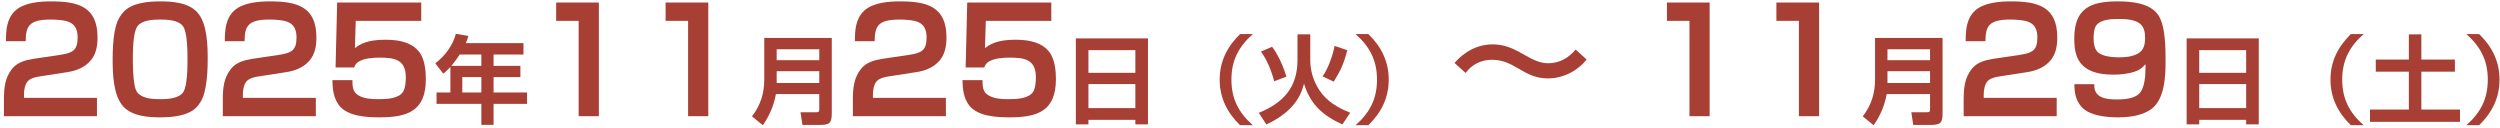
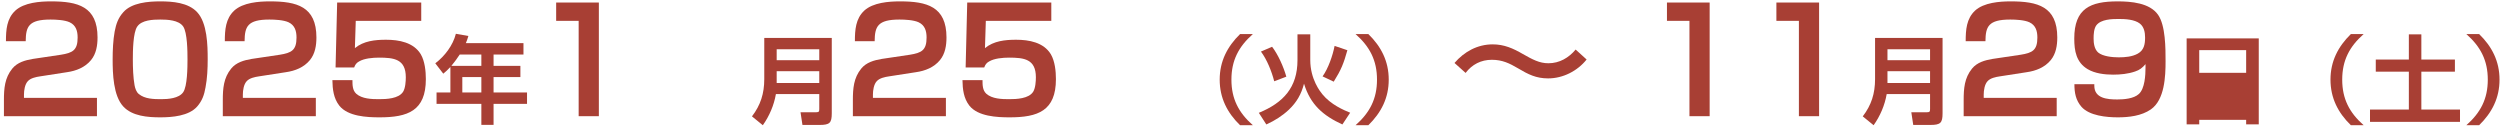
<svg xmlns="http://www.w3.org/2000/svg" width="624" height="32" viewBox="0 0 624 32" fill="none">
  <path d="M618.793 8.504C622.009 11.624 623.881 15.32 623.881 19.88C623.881 24.44 622.009 28.112 618.793 31.256H615.601C619.153 28.112 620.953 24.68 620.953 19.88C620.953 15.08 619.153 11.648 615.601 8.504H618.793Z" fill="#A83F34" />
  <path d="M601.249 8.576H604.369V14.864H612.745V17.888H604.369V27.344H614.017V30.416H591.553V27.344H601.249V17.888H592.993V14.864H601.249V8.576Z" fill="#A83F34" />
  <path d="M586.777 31.256C583.561 28.136 581.689 24.44 581.689 19.88C581.689 15.32 583.561 11.648 586.777 8.504H589.969C586.417 11.648 584.617 15.08 584.617 19.88C584.617 24.68 586.417 28.112 589.969 31.256H586.777Z" fill="#A83F34" />
-   <path d="M560.641 31.04V29.912H548.929V31.04H545.785V9.584H563.785V31.04H560.641ZM548.929 12.512V18.176H560.641V12.512H548.929ZM548.929 20.984V26.984H560.641V20.984H548.929Z" fill="#A83F34" />
+   <path d="M560.641 31.04V29.912H548.929V31.04H545.785V9.584H563.785V31.04H560.641ZM548.929 12.512V18.176H560.641V12.512H548.929ZM548.929 20.984V26.984H560.641H548.929Z" fill="#A83F34" />
  <path d="M517.773 21.008H522.741V21.404C522.741 24.572 526.017 24.824 528.465 24.824C530.121 24.824 532.569 24.644 533.865 23.456C535.341 22.124 535.521 18.776 535.521 16.868V16.004C534.765 16.904 534.045 17.48 532.929 17.84C531.165 18.452 529.257 18.632 527.421 18.632C525.369 18.632 522.885 18.344 521.085 17.264C518.241 15.572 517.737 12.728 517.737 9.632C517.737 2.108 521.733 0.344 528.573 0.344C531.885 0.344 536.565 0.704 538.653 3.692C540.525 6.356 540.525 12.08 540.525 15.284C540.525 19.064 540.309 24.896 536.853 27.308C534.513 28.928 531.381 29.288 528.609 29.288C525.765 29.288 521.517 28.892 519.537 26.66C518.097 25.004 517.773 23.132 517.773 21.008ZM528.825 14.312C530.409 14.312 532.209 14.168 533.613 13.376C535.161 12.512 535.413 11 535.413 9.38C535.413 8.084 535.161 6.716 534.117 5.888C532.785 4.844 530.445 4.736 528.825 4.736C527.097 4.736 524.397 4.808 523.245 6.32C522.633 7.148 522.561 8.588 522.561 9.596C522.561 10.784 522.741 12.224 523.677 13.088C524.865 14.096 527.313 14.312 528.825 14.312Z" fill="#A83F34" />
  <path d="M490.636 10.28C490.636 7.472 490.816 4.664 492.976 2.648C495.172 0.632 499.096 0.344 501.904 0.344C508.564 0.344 513.496 1.604 513.496 9.344C513.496 11.36 513.172 13.412 511.876 14.996C510.364 16.832 508.168 17.696 505.864 18.02L499.132 19.064C498.124 19.208 496.792 19.496 496.108 20.252C495.352 21.044 495.136 22.556 495.136 23.6V24.428H513.352V29H490.132V25.004C490.132 22.124 490.312 19.46 492.22 17.12C493.48 15.572 495.424 15.032 497.332 14.708L504.352 13.664C507.268 13.196 508.528 12.548 508.528 9.38C508.528 7.76 508.132 6.32 506.548 5.564C505.324 4.988 503.128 4.88 501.76 4.88C496.288 4.88 495.604 6.644 495.568 10.28H490.636Z" fill="#A83F34" />
  <path d="M481.744 23.48H470.92C470.44 26.264 469.288 28.952 467.656 31.256L464.944 29.048C467.104 26.24 468.016 23.312 468.016 19.76V9.464H484.864V28.28C484.864 30.68 484.36 31.184 481.816 31.184H477.544L477.064 28.016H481C481.696 28.016 481.744 27.8 481.744 27.176V23.48ZM471.112 12.296V15.032H481.744V12.296H471.112ZM471.112 17.768V20.72H481.744V17.768H471.112Z" fill="#A83F34" />
  <path d="M443.388 0.632H454.044V29H449.004V5.204H443.388V0.632Z" fill="#A83F34" />
  <path d="M416.072 0.632H426.728V29H421.688V5.204H416.072V0.632Z" fill="#A83F34" />
  <path d="M363.043 15.716C365.455 12.908 368.767 11.072 372.583 11.072C375.427 11.072 377.695 12.08 380.107 13.484C382.519 14.852 384.247 15.788 386.479 15.788C389.251 15.788 391.555 14.42 393.283 12.368L396.019 14.852C393.715 17.732 390.115 19.568 386.407 19.568C383.419 19.568 381.439 18.56 378.955 17.084C376.759 15.788 374.959 14.924 372.367 14.924C369.667 14.924 367.435 16.076 365.815 18.2L363.043 15.716Z" fill="#A83F34" />
  <path d="M341.539 8.504C344.755 11.624 346.627 15.32 346.627 19.88C346.627 24.44 344.755 28.112 341.539 31.256H338.347C341.899 28.112 343.699 24.68 343.699 19.88C343.699 15.08 341.899 11.648 338.347 8.504H341.539Z" fill="#A83F34" />
  <path d="M327.043 8.576V14.984C327.043 19.808 329.563 22.904 330.067 23.528C332.203 26.144 335.419 27.488 337.003 28.136L335.059 31.064C330.235 28.856 327.067 26.096 325.483 20.888C324.811 23.504 323.659 25.52 321.691 27.392C319.987 28.976 318.187 30.104 316.075 31.064L314.203 28.16C320.299 25.664 323.851 21.848 323.851 15.008V8.576H327.043ZM333.115 11.456L336.307 12.536C335.371 15.872 334.747 17.432 332.899 20.384L330.115 19.064C331.531 17.096 332.659 13.832 333.115 11.456ZM314.731 12.872L317.515 11.672C319.027 13.64 320.395 16.736 321.067 19.136L318.043 20.288C317.419 17.84 316.243 14.888 314.731 12.872Z" fill="#A83F34" />
  <path d="M309.523 31.256C306.307 28.136 304.435 24.44 304.435 19.88C304.435 15.32 306.307 11.648 309.523 8.504H312.715C309.163 11.648 307.363 15.08 307.363 19.88C307.363 24.68 309.163 28.112 312.715 31.256H309.523Z" fill="#A83F34" />
-   <path d="M283.387 31.04V29.912H271.675V31.04H268.531V9.584H286.531V31.04H283.387ZM271.675 12.512V18.176H283.387V12.512H271.675ZM271.675 20.984V26.984H283.387V20.984H271.675Z" fill="#A83F34" />
  <path d="M241.419 0.632H262.407V5.204H246.063L245.847 12.008C248.043 10.208 250.887 9.92 253.623 9.92C256.827 9.92 260.499 10.568 262.299 13.556C263.307 15.284 263.559 17.768 263.559 19.748C263.559 27.668 259.059 29.288 252.003 29.288C248.835 29.288 244.119 29.072 241.959 26.372C240.519 24.536 240.267 22.268 240.231 20H245.235C245.235 21.188 245.235 22.52 246.171 23.384C247.611 24.68 250.023 24.752 251.859 24.752C253.731 24.752 256.755 24.644 257.871 22.916C258.447 22.016 258.555 20.324 258.555 19.28C258.555 14.744 255.603 14.384 251.859 14.384C250.311 14.384 248.151 14.564 246.855 15.356C246.207 15.716 245.919 16.148 245.667 16.832H241.023L241.419 0.632Z" fill="#A83F34" />
  <path d="M213.382 10.28C213.382 7.472 213.562 4.664 215.722 2.648C217.918 0.632 221.842 0.344 224.65 0.344C231.31 0.344 236.242 1.604 236.242 9.344C236.242 11.36 235.918 13.412 234.622 14.996C233.11 16.832 230.914 17.696 228.61 18.02L221.878 19.064C220.87 19.208 219.538 19.496 218.854 20.252C218.098 21.044 217.882 22.556 217.882 23.6V24.428H236.098V29H212.878V25.004C212.878 22.124 213.058 19.46 214.966 17.12C216.226 15.572 218.17 15.032 220.078 14.708L227.098 13.664C230.014 13.196 231.274 12.548 231.274 9.38C231.274 7.76 230.878 6.32 229.294 5.564C228.07 4.988 225.874 4.88 224.506 4.88C219.034 4.88 218.35 6.644 218.314 10.28H213.382Z" fill="#A83F34" />
  <path d="M204.49 23.48H193.666C193.186 26.264 192.034 28.952 190.402 31.256L187.69 29.048C189.85 26.24 190.762 23.312 190.762 19.76V9.464H207.61V28.28C207.61 30.68 207.106 31.184 204.562 31.184H200.29L199.81 28.016H203.746C204.442 28.016 204.49 27.8 204.49 27.176V23.48ZM193.858 12.296V15.032H204.49V12.296H193.858ZM193.858 17.768V20.72H204.49V17.768H193.858Z" fill="#A83F34" />
-   <path d="M166.134 0.632H176.79V29H171.75V5.204H166.134V0.632Z" fill="#A83F34" />
  <path d="M138.818 0.632H149.474V29H144.434V5.204H138.818V0.632Z" fill="#A83F34" />
  <path d="M112.418 16.712C111.794 17.384 111.362 17.792 110.642 18.392L108.65 15.8C111.002 14.024 113.066 11.312 113.786 8.432L116.906 8.984C116.714 9.68 116.546 10.088 116.282 10.76H130.658V13.616H123.194V16.448H129.89V19.232H123.194V23.072H131.546V25.928H123.194V31.16H120.146V25.928H108.962V23.072H112.418V16.712ZM112.658 16.448H120.146V13.616H114.746C114.098 14.6 113.402 15.536 112.658 16.448ZM120.146 19.232H115.394V23.072H120.146V19.232Z" fill="#A83F34" />
  <path d="M84.153 0.632H105.141V5.204H88.797L88.581 12.008C90.777 10.208 93.621 9.92 96.357 9.92C99.561 9.92 103.233 10.568 105.033 13.556C106.041 15.284 106.293 17.768 106.293 19.748C106.293 27.668 101.793 29.288 94.737 29.288C91.569 29.288 86.853 29.072 84.693 26.372C83.253 24.536 83.001 22.268 82.965 20H87.969C87.969 21.188 87.969 22.52 88.905 23.384C90.345 24.68 92.757 24.752 94.593 24.752C96.465 24.752 99.489 24.644 100.605 22.916C101.181 22.016 101.289 20.324 101.289 19.28C101.289 14.744 98.337 14.384 94.593 14.384C93.045 14.384 90.885 14.564 89.589 15.356C88.941 15.716 88.653 16.148 88.401 16.832H83.757L84.153 0.632Z" fill="#A83F34" />
  <path d="M56.117 10.28C56.117 7.472 56.297 4.664 58.457 2.648C60.653 0.632 64.577 0.344 67.385 0.344C74.045 0.344 78.977 1.604 78.977 9.344C78.977 11.36 78.653 13.412 77.357 14.996C75.845 16.832 73.649 17.696 71.345 18.02L64.613 19.064C63.605 19.208 62.273 19.496 61.589 20.252C60.833 21.044 60.617 22.556 60.617 23.6V24.428H78.833V29H55.613V25.004C55.613 22.124 55.793 19.46 57.701 17.12C58.961 15.572 60.905 15.032 62.813 14.708L69.833 13.664C72.749 13.196 74.009 12.548 74.009 9.38C74.009 7.76 73.613 6.32 72.029 5.564C70.805 4.988 68.609 4.88 67.241 4.88C61.769 4.88 61.085 6.644 61.049 10.28H56.117Z" fill="#A83F34" />
  <path d="M28.116 14.816C28.116 12.656 28.224 9.992 28.62 7.868C28.98 5.996 29.485 4.484 30.78 3.044C32.868 0.668 37.008 0.344 39.996 0.344C43.056 0.344 46.98 0.632 49.212 3.044C51.733 5.744 51.84 11.288 51.84 14.816C51.84 17.084 51.733 19.568 51.3 21.8C50.977 23.672 50.472 25.148 49.212 26.588C47.124 28.964 42.949 29.288 39.996 29.288C36.901 29.288 33.013 29 30.78 26.588C28.261 23.888 28.116 18.344 28.116 14.816ZM39.996 4.88C38.197 4.88 35.389 4.988 34.273 6.608C33.193 8.084 33.157 12.872 33.157 14.816C33.157 16.868 33.228 19.28 33.589 21.296C33.733 22.052 34.02 22.952 34.633 23.456C36.145 24.716 38.377 24.752 40.248 24.752C41.941 24.752 44.641 24.572 45.721 23.024C46.764 21.548 46.8 16.76 46.8 14.816C46.8 12.872 46.764 8.12 45.721 6.608C44.605 4.988 41.724 4.88 39.996 4.88Z" fill="#A83F34" />
  <path d="M1.484 10.28C1.484 7.472 1.664 4.664 3.824 2.648C6.02 0.632 9.944 0.344 12.752 0.344C19.412 0.344 24.344 1.604 24.344 9.344C24.344 11.36 24.02 13.412 22.724 14.996C21.212 16.832 19.016 17.696 16.712 18.02L9.98 19.064C8.972 19.208 7.64 19.496 6.956 20.252C6.2 21.044 5.984 22.556 5.984 23.6V24.428H24.2V29H0.98V25.004C0.98 22.124 1.16 19.46 3.068 17.12C4.328 15.572 6.272 15.032 8.18 14.708L15.2 13.664C18.116 13.196 19.376 12.548 19.376 9.38C19.376 7.76 18.98 6.32 17.396 5.564C16.172 4.988 13.976 4.88 12.608 4.88C7.136 4.88 6.452 6.644 6.416 10.28H1.484Z" fill="#A83F34" />
</svg>